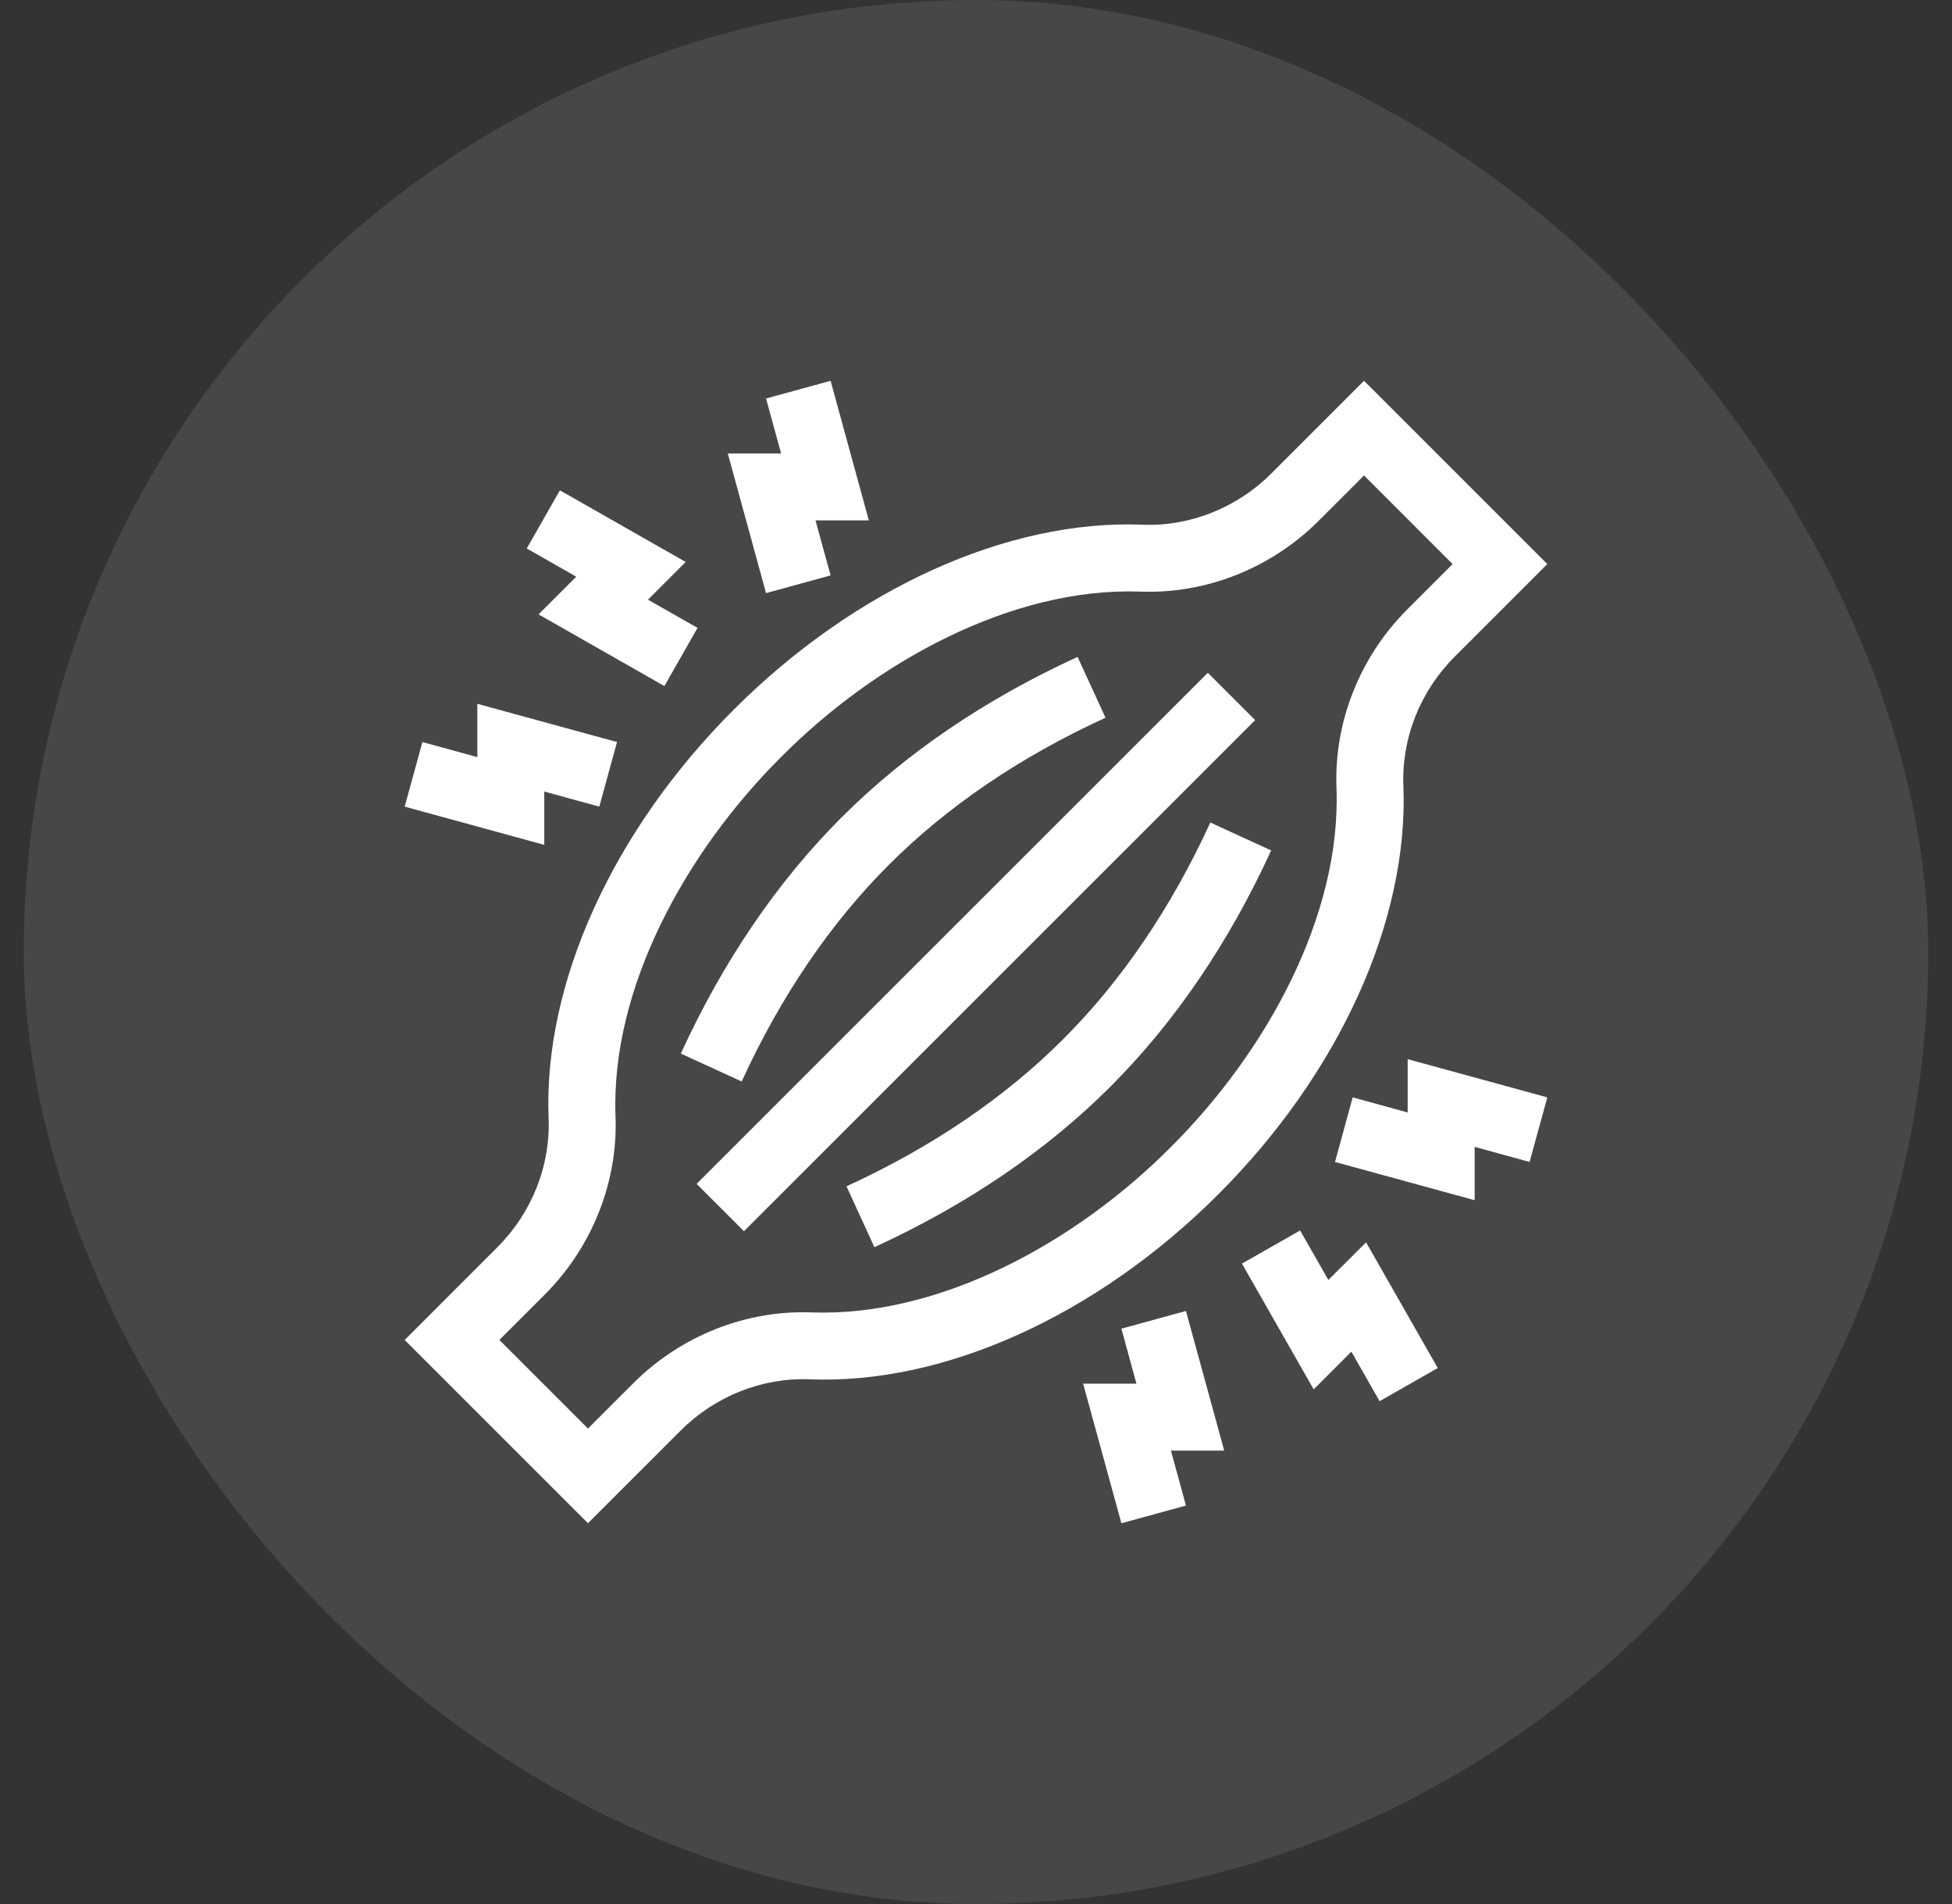
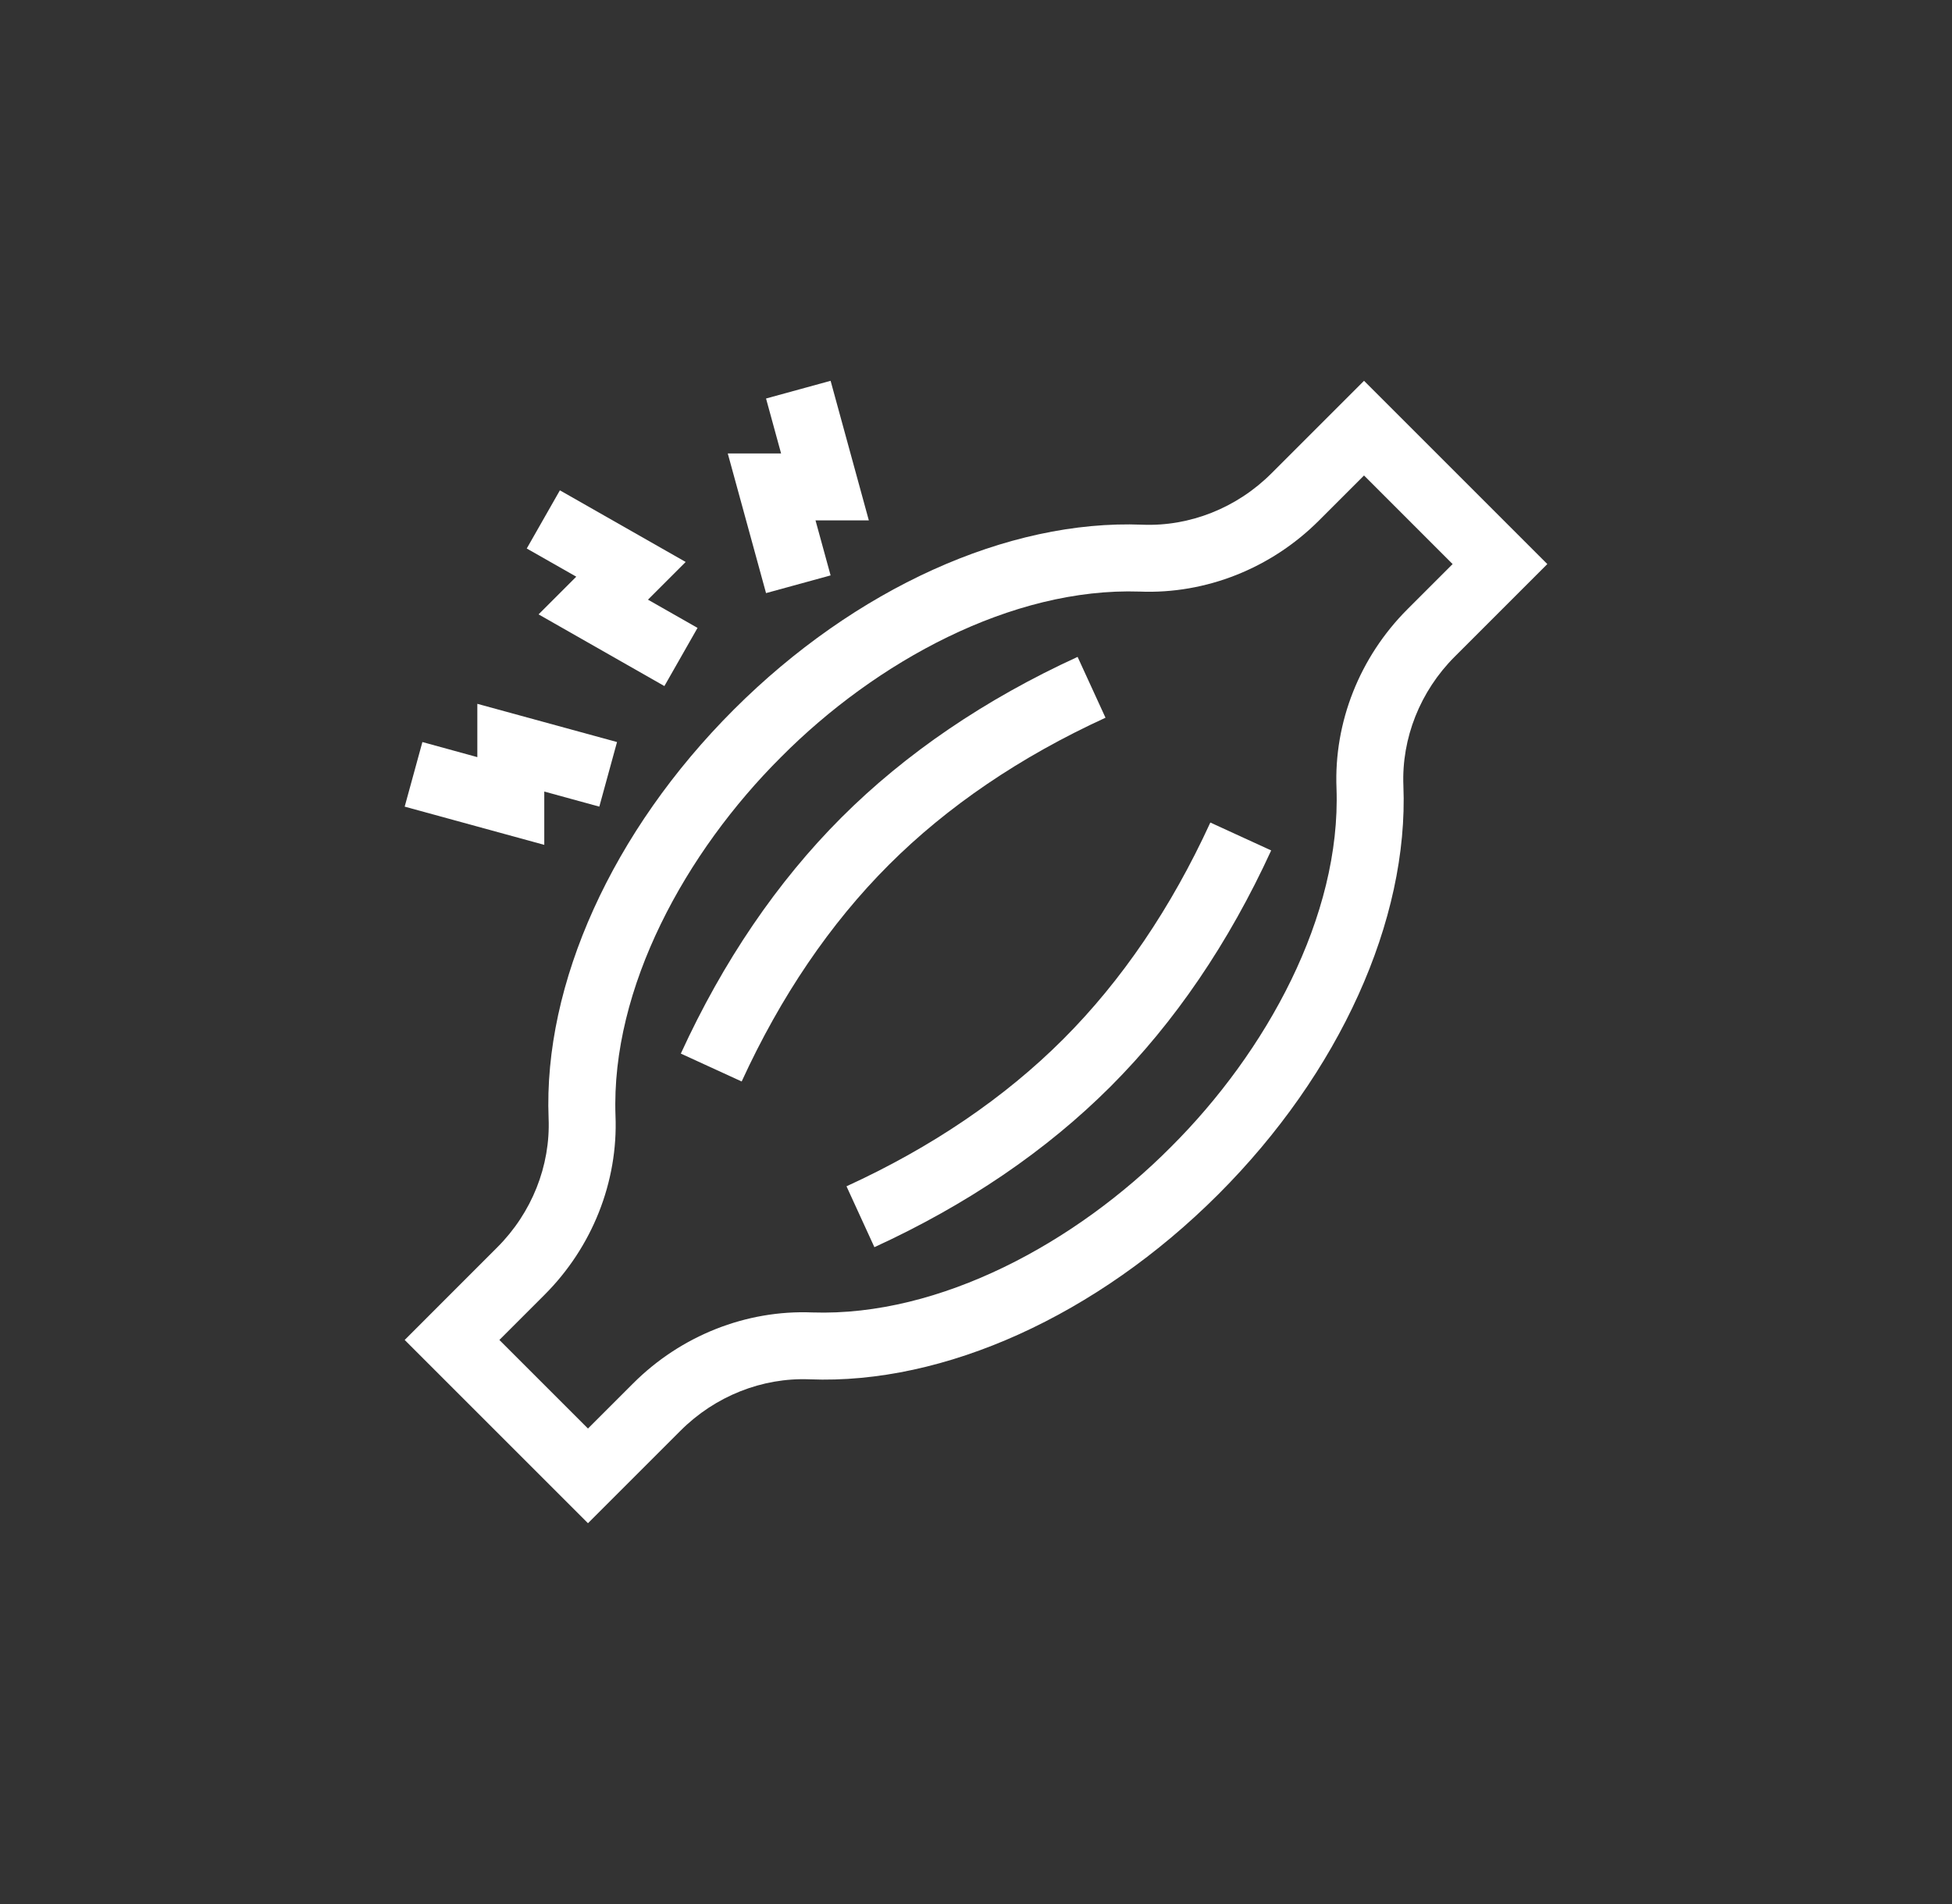
<svg xmlns="http://www.w3.org/2000/svg" width="41" height="40" viewBox="0 0 41 40" fill="none">
  <rect x="0" y="0" width="41" height="40" fill="#333333" stroke="none" />
-   <rect x="0.5" width="40" height="40" rx="20" fill="white" fill-opacity="0.1" />
  <g clip-path="url(#clip0_6824_10530)">
-     <path d="M28.693 26.099L27.901 26.89L27.308 25.85L26.086 26.546L27.593 29.188L28.384 28.396L28.977 29.436L30.199 28.74L28.693 26.099Z" fill="white" />
-     <path d="M28.041 24.411L30.974 25.214L30.974 24.094L32.128 24.411L32.5 23.054L29.567 22.251V23.371L28.412 23.054L28.041 24.411Z" fill="white" />
-     <path d="M25.713 30.474L24.91 27.541L23.554 27.913L23.87 29.068H22.75L23.554 32.001L24.91 31.629L24.594 30.474L25.713 30.474Z" fill="white" />
    <path d="M13.955 14.413L14.651 13.191L13.61 12.598L14.402 11.806L11.76 10.301L11.064 11.523L12.104 12.115L11.312 12.907L13.955 14.413Z" fill="white" />
    <path d="M18.249 10.932L17.446 8L16.09 8.372L16.406 9.526L15.286 9.526L16.09 12.46L17.446 12.088L17.129 10.932H18.249Z" fill="white" />
    <path d="M12.96 15.589L10.026 14.786L10.026 15.906L8.872 15.589L8.5 16.946L11.432 17.749V16.629L12.588 16.946L12.96 15.589Z" fill="white" />
    <path d="M29.477 16.505C29.437 15.508 29.83 14.52 30.555 13.795L32.5 11.85L28.65 8L26.705 9.945C25.98 10.67 24.992 11.063 23.995 11.023C21.167 10.91 17.957 12.363 15.41 14.91C12.863 17.457 11.41 20.667 11.523 23.495C11.563 24.492 11.17 25.48 10.444 26.205L8.5 28.15L12.35 32L14.295 30.055C15.02 29.33 16.008 28.937 17.005 28.977C19.833 29.09 23.043 27.637 25.59 25.09C28.137 22.543 29.59 19.333 29.477 16.505ZM24.595 24.095C22.604 26.1 19.752 27.662 17.061 27.572C15.673 27.516 14.303 28.059 13.3 29.061L12.35 30.011L10.489 28.15L11.439 27.2C12.441 26.197 12.984 24.827 12.928 23.439C12.831 20.75 14.405 17.898 16.405 15.905C18.396 13.9 21.248 12.338 23.939 12.428C25.327 12.484 26.697 11.941 27.7 10.939L28.65 9.989L30.511 11.85L29.561 12.8C28.559 13.803 28.016 15.173 28.072 16.561C28.169 19.25 26.595 22.102 24.595 24.095Z" fill="white" />
    <path d="M22.634 13.8C20.692 14.69 19.023 15.826 17.674 17.174C16.326 18.523 15.19 20.192 14.3 22.134L15.578 22.72C16.399 20.93 17.439 19.399 18.669 18.169C19.899 16.939 21.43 15.899 23.22 15.078L22.634 13.8Z" fill="white" />
    <path d="M25.422 17.28C24.601 19.07 23.561 20.602 22.331 21.832C21.101 23.062 19.57 24.102 17.78 24.922L18.366 26.201C20.308 25.31 21.977 24.175 23.326 22.826C24.674 21.477 25.809 19.809 26.7 17.866L25.422 17.28Z" fill="white" />
-     <path d="M14.632 24.871L25.369 14.134L26.363 15.128L15.626 25.865L14.632 24.871Z" fill="white" />
  </g>
  <defs>
    <clipPath id="clip0_6824_10530">
      <rect width="24" height="24" fill="white" transform="translate(8.5 8)" />
    </clipPath>
  </defs>
</svg>